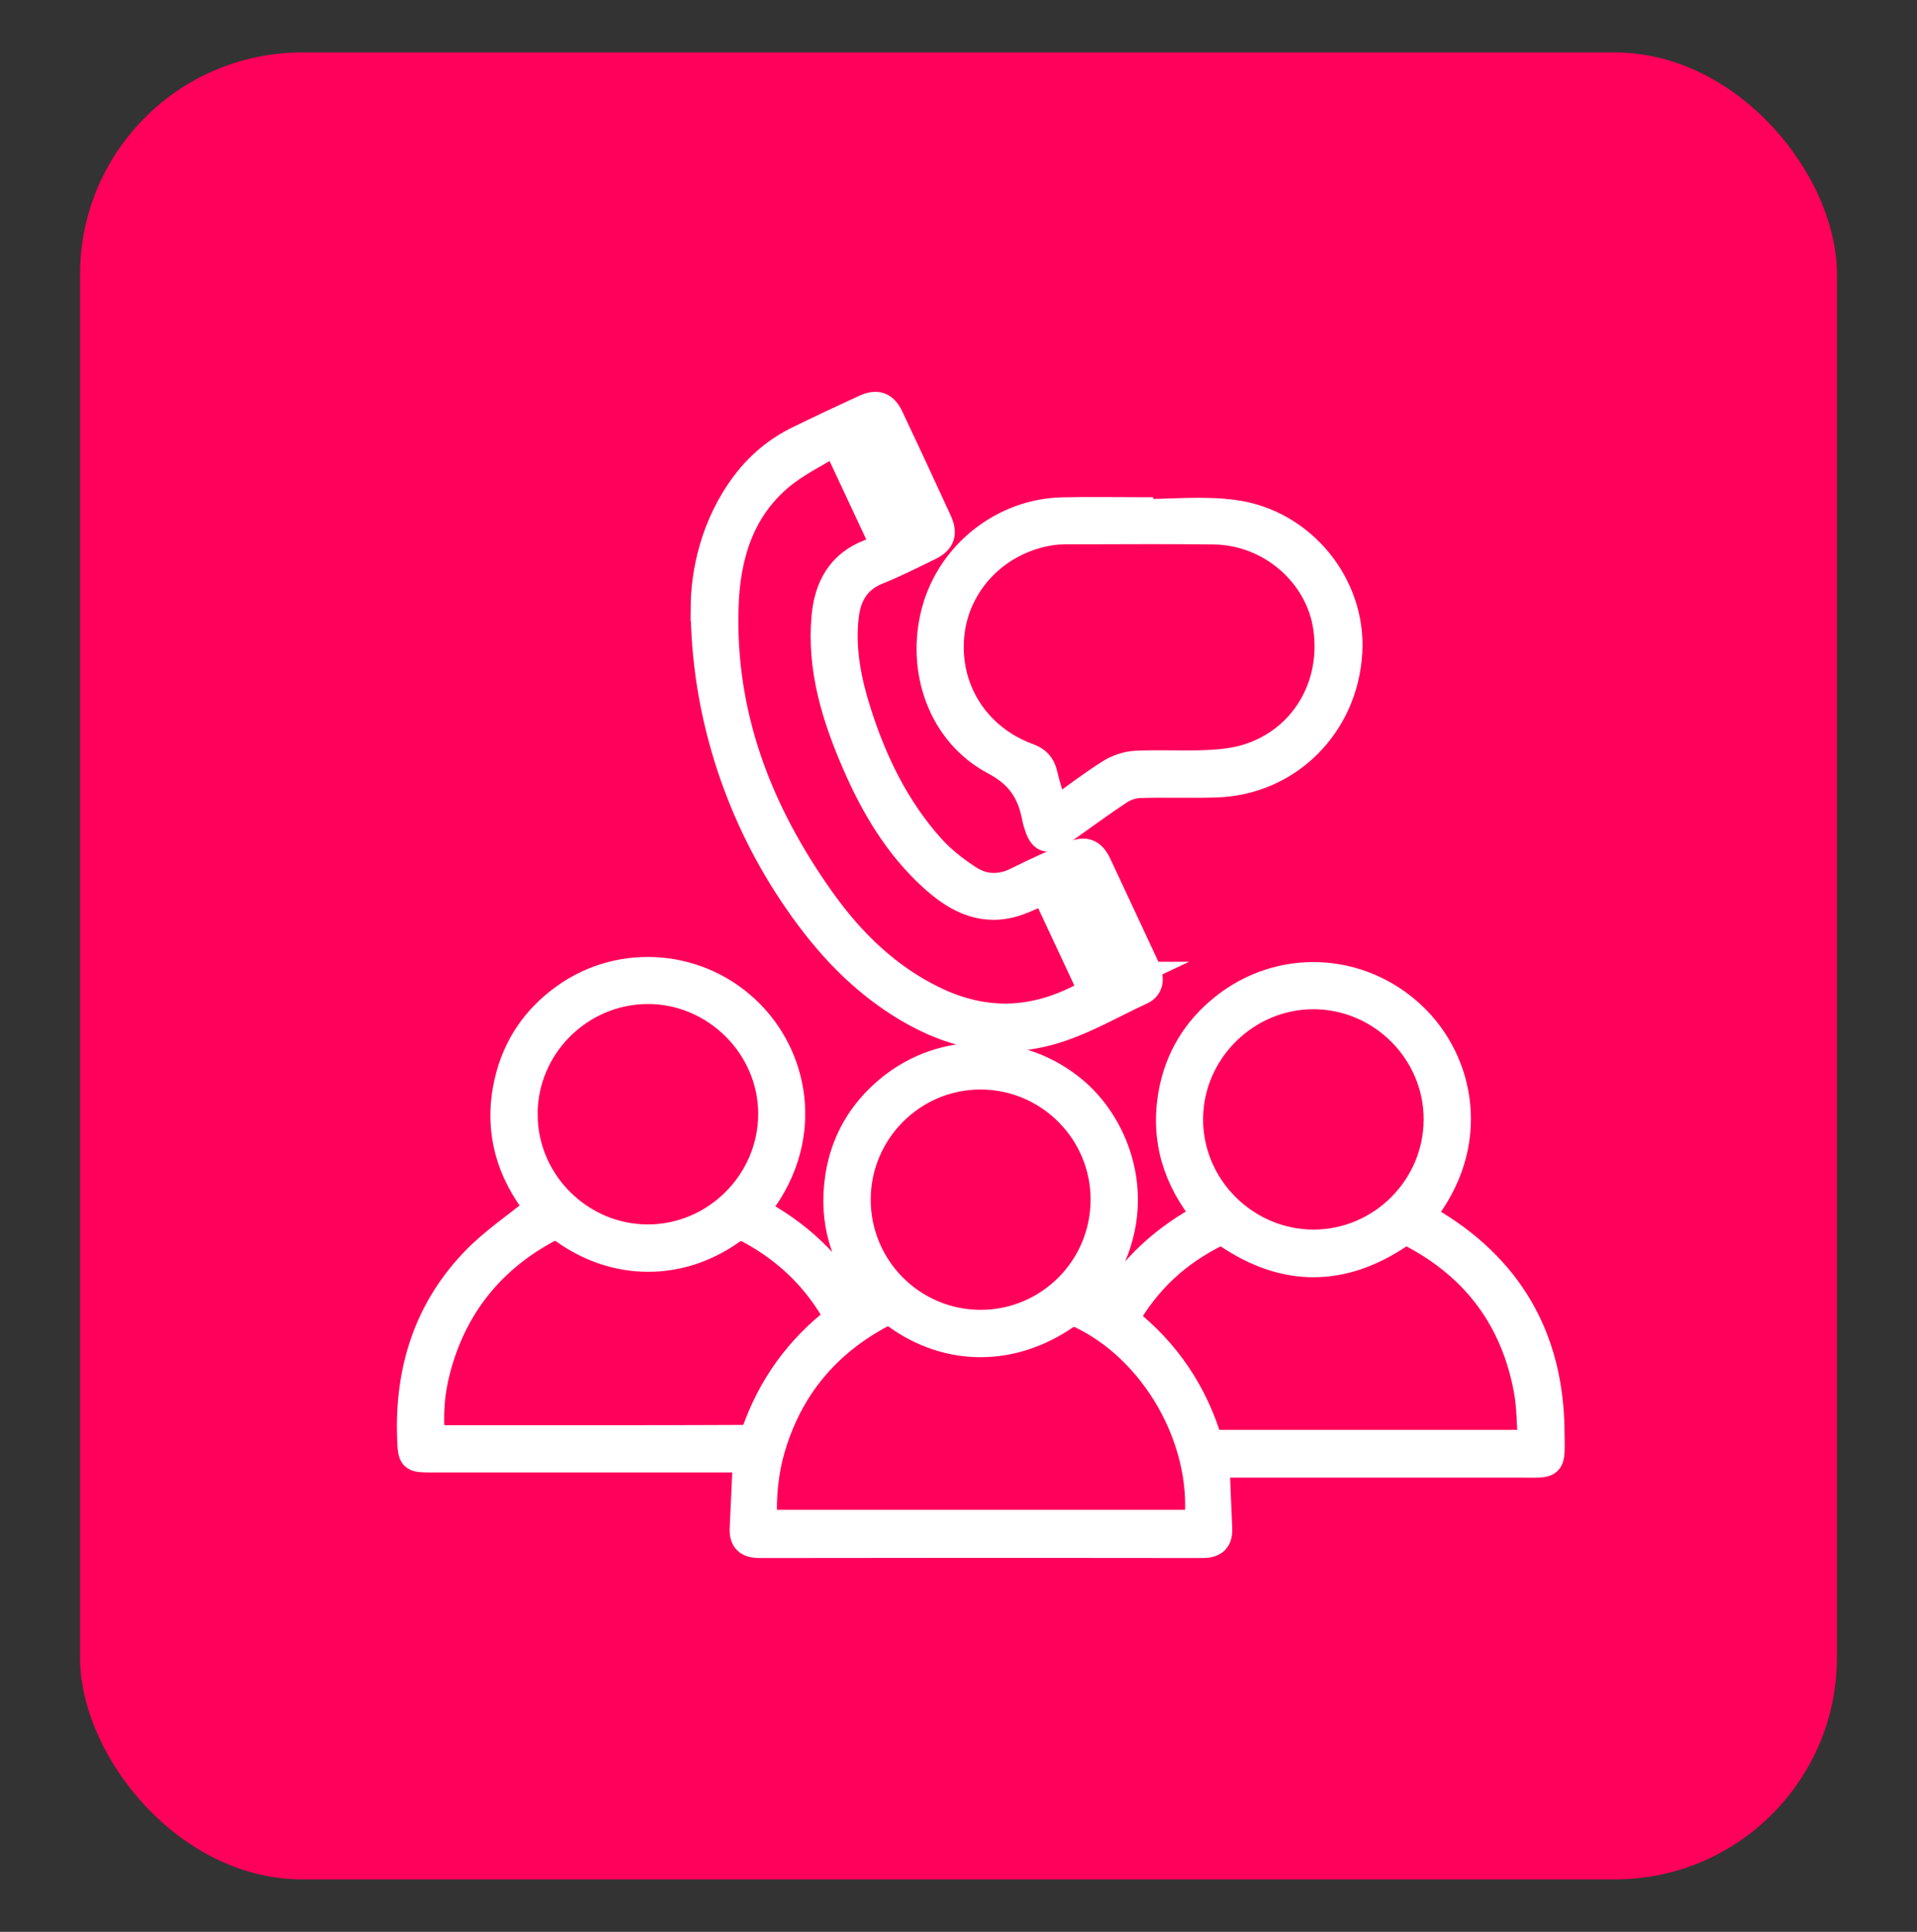
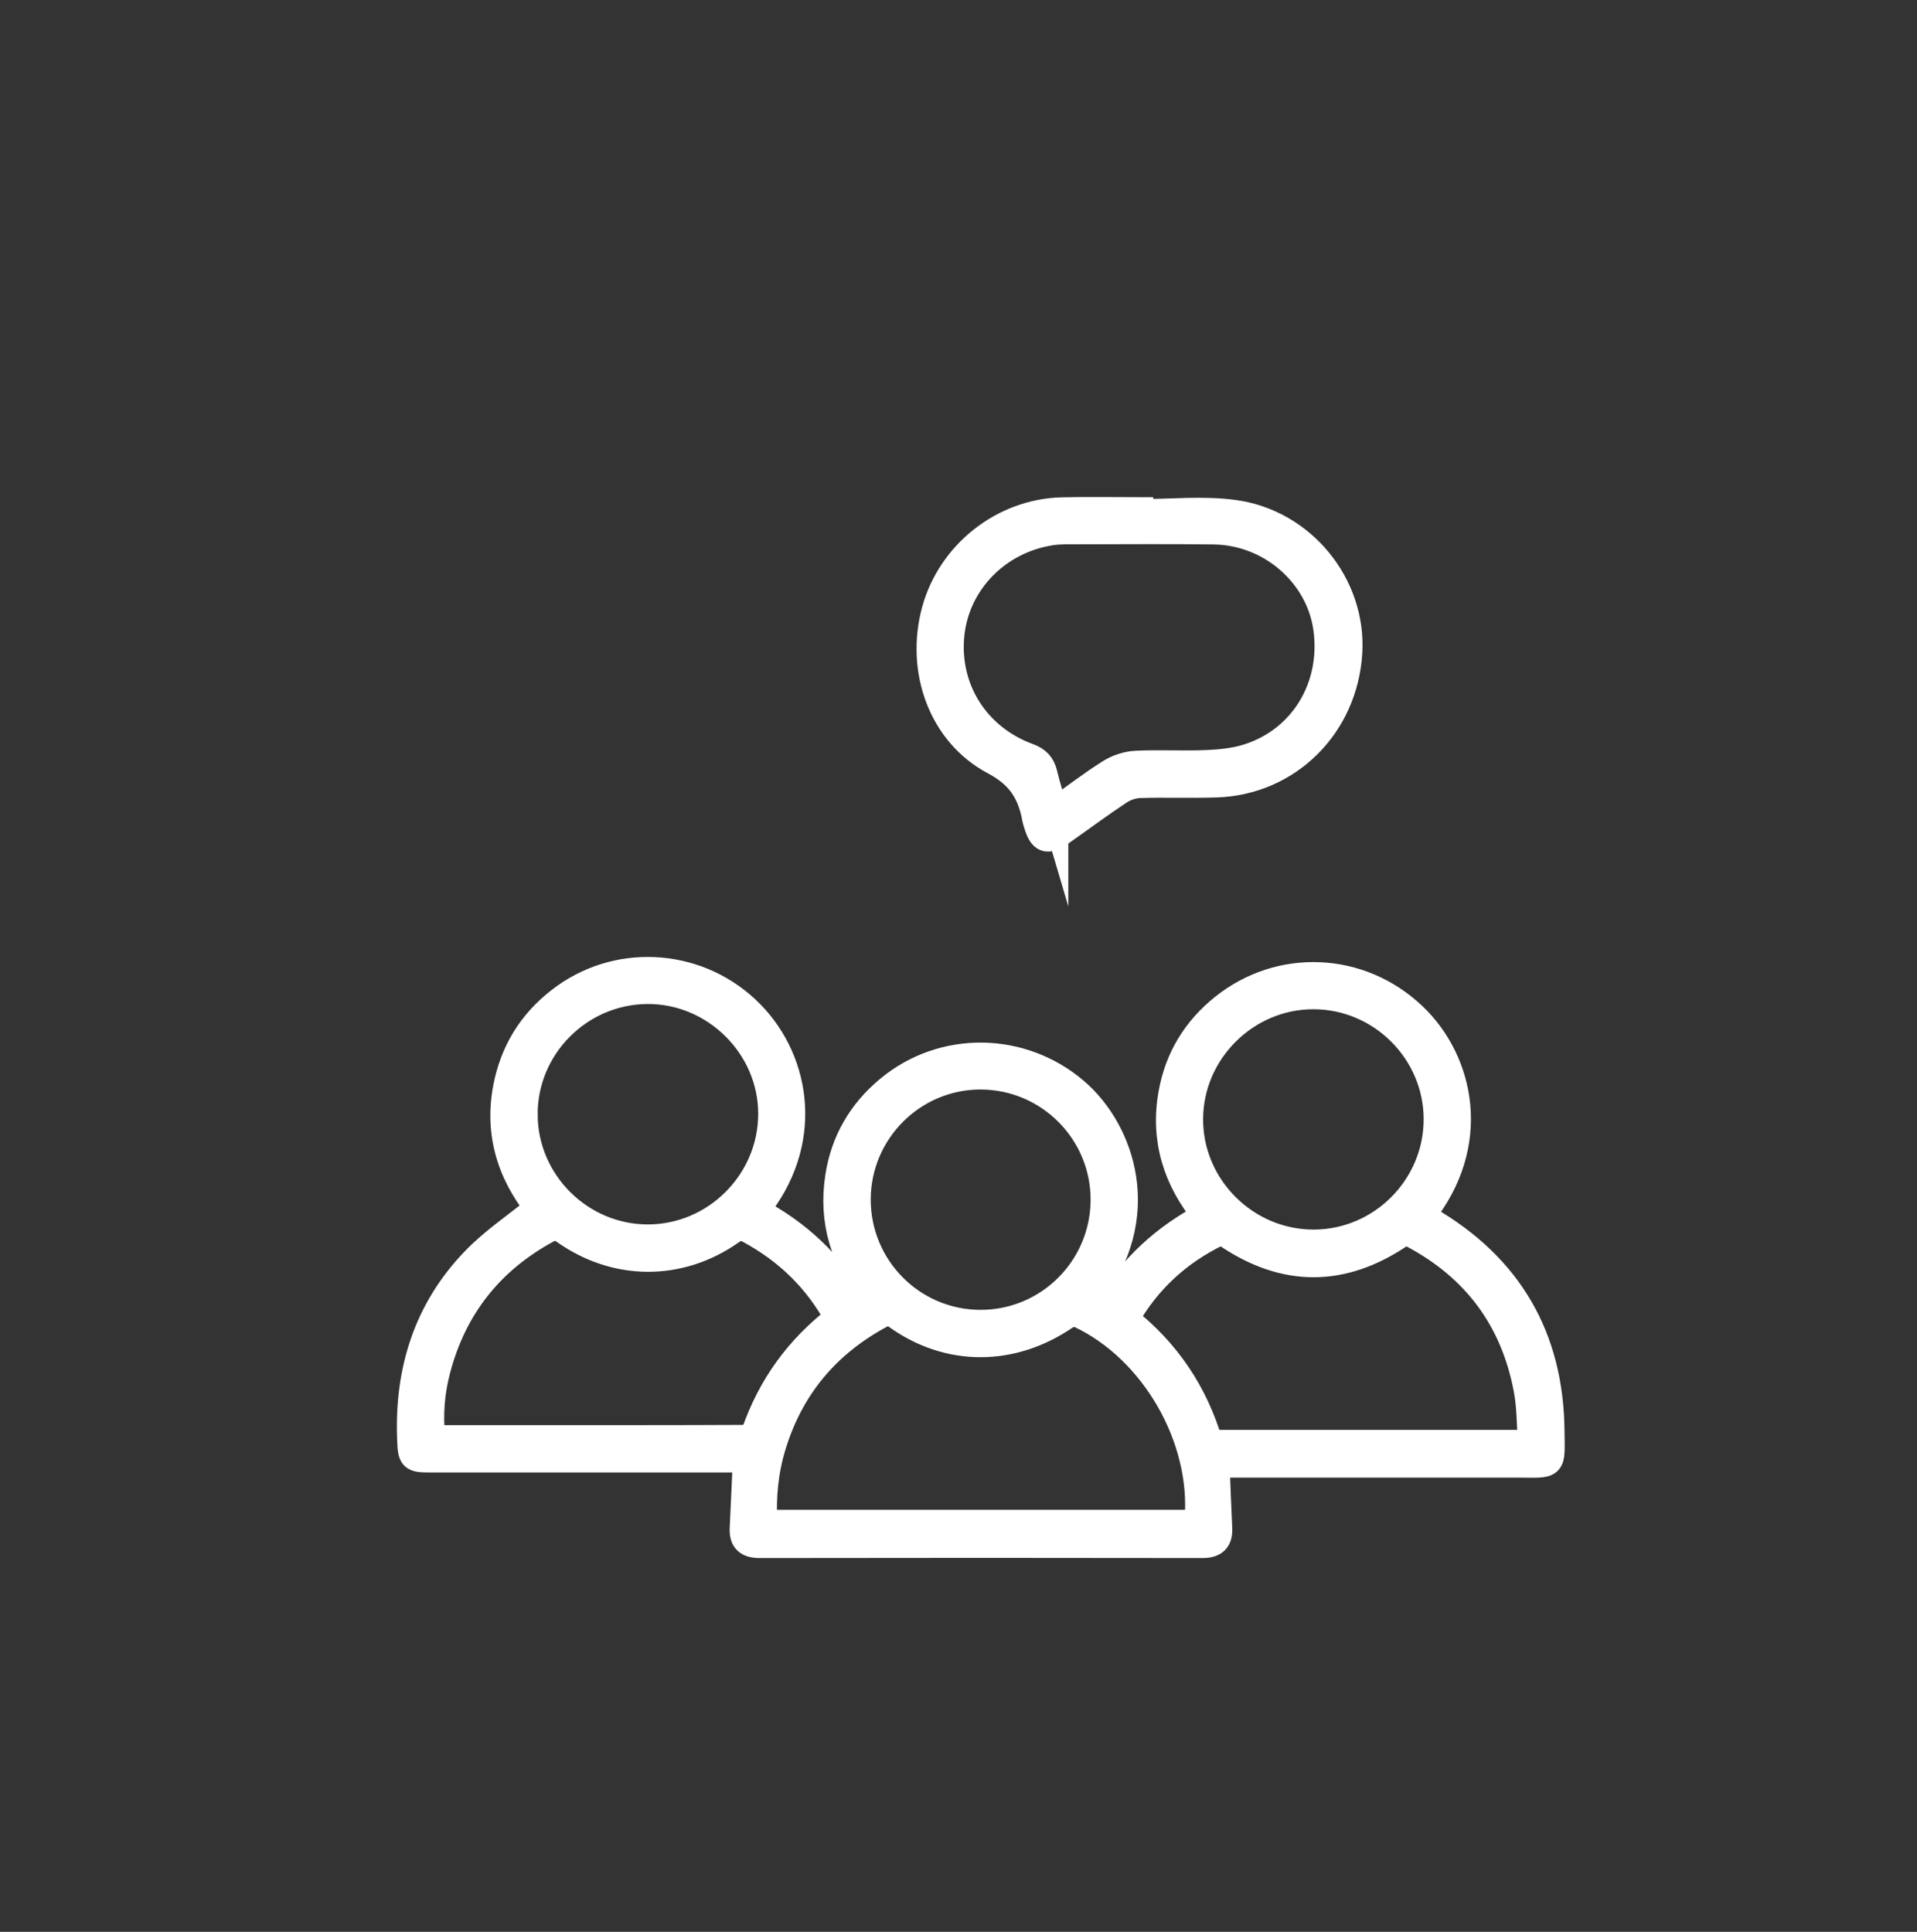
<svg xmlns="http://www.w3.org/2000/svg" id="Capa_1" viewBox="0 0 774.35 780.48">
  <rect x="0" y="0" width="774.35" height="780.48" fill="#333333" stroke="none" />
  <defs>
    <style>
      .cls-1 {
        fill: #ff005a;
      }

      .cls-2 {
        fill: #fff;
        stroke: #fff;
        stroke-miterlimit: 10;
        stroke-width: 11px;
      }
    </style>
  </defs>
-   <rect class="cls-1" x="32.34" y="21.19" width="709.67" height="738.1" rx="89.68" ry="89.68" />
  <g>
    <path class="cls-2" d="M305.03,489.08c17.23,9.11,30.66,21.57,40.2,38.59,2.49-1.34,4.8-2.57,7.58-4.06-11.88-14.26-16.77-30.26-13.97-48.24,2.21-14.24,9.09-26.04,20.15-35.25,21.98-18.3,53.75-17.71,75.36.84,18.58,15.94,30.73,50.6,5.42,82.7,2.48,1.44,4.92,2.86,7.93,4.6,9.51-16.09,22.72-28.26,39.51-37.07-12.03-14.66-17.06-30.96-13.8-49.31,2.51-14.17,9.6-25.87,20.85-34.86,22.88-18.3,55.02-16.88,76.4,3.32,19.56,18.48,26.6,51.97,3.6,80.52.87.67,1.66,1.45,2.6,2,32.7,19.03,49.24,47.49,49.61,85.29.15,14.76,1.21,13.32-13.32,13.32-38.67,0-77.35,0-116.02,0h-5.95c.36,8.86.65,17.37,1.07,25.87.23,4.71-1.7,6.63-6.56,6.62-59.62-.1-119.23-.1-178.85,0-4.84,0-6.83-1.84-6.59-6.57.46-9.09.83-18.18,1.27-28h-5.46c-40.7,0-81.4,0-122.1,0-7.64,0-7.75-.38-8.05-8.02-1.08-27.6,6.62-52.2,25.97-72.2,7.53-7.78,16.75-13.93,25.6-21.15-11.61-14.45-16.79-31.61-12.3-51.02,3.29-14.24,11.06-25.59,22.91-34.1,23.11-16.6,55.03-13.74,75.03,6.59,19.26,19.58,24.21,52.61,1.93,79.6ZM483.43,615.49c.27-.57.51-.85.53-1.15,2.89-33.15-17.76-69.25-47.88-83.34-1.5-.7-4.26-.32-5.67.65-21.52,14.82-47.15,14.98-68.12-.04-2.49-1.79-4.24-1.73-6.73-.39-21.71,11.71-36.35,29.21-43.56,52.84-3.13,10.23-4.09,20.69-3.53,31.43h174.97ZM338.61,532.44c-8.55-15.71-20.51-27.2-35.74-35.47-2.9-1.58-4.84-1.5-7.63.47-20.72,14.59-46.44,14.49-67.17-.21-2.61-1.85-4.47-1.9-7.18-.43-22.89,12.44-37.72,31.24-44.37,56.36-2.41,9.1-3.21,18.43-2.13,28.12,14.12,0,27.78,0,41.43,0,28.03,0,56.05.04,84.08-.1,1.75,0,4.62-1.09,5.06-2.34,6.53-18.7,17.57-34.08,33.66-46.39ZM618.69,583.18c-.56-7.55-.45-14.68-1.72-21.56-5.22-28.31-20.69-49.35-46.14-62.87-1.42-.76-4.07-.9-5.29-.08-23.31,15.76-46.51,15.82-69.81.03-1.03-.7-2.96-1.14-3.96-.65-15.85,7.75-28.37,19.1-37.26,34.88,16.87,13.22,28.06,30.08,34.01,50.26h130.17ZM211.68,450.31c.09,27.38,22.69,49.89,50.05,49.87,27.33-.02,49.9-22.55,50.04-49.95.14-27.42-22.89-50.32-50.37-50.1-27.46.22-49.81,22.78-49.72,50.18ZM580.57,452.18c-.01-27.36-22.55-49.89-49.97-49.94-27.32-.05-50.02,22.51-50.12,49.84-.11,27.51,22.71,50.28,50.28,50.18,27.38-.1,49.82-22.66,49.81-50.08ZM346.22,484.6c-.03,27.62,22.27,50.04,49.81,50.09,27.55.04,49.91-22.27,50-49.9.09-27.53-22.26-50.02-49.81-50.12-27.47-.1-49.97,22.37-50,49.93Z" />
-     <path class="cls-2" d="M284.48,245.38c.08-13.8,3.8-33.25,16.56-50.04,5.71-7.51,12.77-13.47,21.24-17.63,8.93-4.38,17.93-8.6,26.97-12.76,4.98-2.29,7.95-1.23,10.29,3.72,6.55,13.87,13.02,27.79,19.42,41.73,2.42,5.26,1.35,8.18-3.8,10.67-6.83,3.3-13.61,6.77-20.64,9.58-8.65,3.45-12.23,10.06-13.17,18.72-1.44,13.19,1.13,25.88,5.08,38.35,6.38,20.14,15.5,38.9,29.69,54.73,4.33,4.83,9.64,8.97,15.09,12.53,6.13,4.01,12.9,4.22,19.74.77,7.22-3.64,14.64-6.9,22.01-10.23,5.27-2.38,8.14-1.38,10.62,3.89,6.55,13.88,12.95,27.82,19.46,41.71,1.71,3.66,1.85,7.52-1.98,9.28-14.19,6.54-27.66,14.97-43.37,17.77-19.7,3.51-37.43-2.01-53.91-12.41-18.34-11.57-32.3-27.5-44.14-45.41-22.04-33.31-35.01-73.43-35.15-114.97ZM337.5,178.43c-7.91,4.92-15.96,8.72-22.53,14.27-15.92,13.45-21.42,32.06-22.11,52-1.54,44.3,13.64,83.4,38.95,118.94,12.17,17.1,26.96,31.54,46.28,40.68,21.57,10.2,42.39,8.38,63.03-3.83-6.38-13.67-12.7-27.18-19.03-40.74-4.99,2.01-9.37,4.42-14.05,5.55-12.7,3.06-22.7-2.82-31.59-10.93-13.98-12.75-23.39-28.73-30.83-45.88-8.2-18.87-14.22-38.33-12.32-59.3,1.08-11.89,6.1-21.31,17.99-25.85,1.97-.75,3.78-1.89,5.84-2.94-6.52-13.96-12.79-27.36-19.62-41.97ZM455.7,394.06c-6.59-14.1-12.84-27.49-19.28-41.27-2.58,1.23-4.75,2.26-7.1,3.38,6.59,14.05,12.9,27.53,19.32,41.22,2.64-1.25,4.58-2.16,7.07-3.33ZM345.23,175.82c6.54,13.97,12.85,27.46,19.32,41.28,2.65-1.3,4.67-2.29,7.03-3.45-6.55-14.02-12.86-27.51-19.24-41.16-2.59,1.21-4.55,2.13-7.11,3.33Z" />
    <path class="cls-2" d="M460.36,207.14c12.64,0,25.46-1.37,37.88.28,27.84,3.68,48.14,29.01,46.55,56.11-1.74,29.56-24.44,52.21-53.52,53.15-10.29.33-20.6-.1-30.89.24-2.8.09-5.91,1.14-8.25,2.69-8.02,5.3-15.73,11.06-23.61,16.58-5.59,3.92-7.6,3.15-9.59-3.52-.19-.65-.42-1.29-.54-1.95-1.88-10.4-6.27-17.59-16.75-23.14-21.33-11.3-30.27-36.99-23.88-60.73,6.2-22.98,27.39-39.83,51.19-40.42,10.46-.26,20.93-.04,31.4-.04,0,.25,0,.5,0,.75ZM426.03,327.91c7.65-5.45,14.73-10.88,22.24-15.65,3.06-1.95,6.99-3.27,10.6-3.45,9.43-.47,18.92.13,28.36-.27,5.67-.24,11.54-.81,16.91-2.51,22.26-7.04,35.21-28.69,31.82-52.37-3.12-21.81-22.79-38.89-45.6-39.19-18.41-.24-36.82-.09-55.23-.06-3.54,0-7.14-.11-10.61.43-21.73,3.35-38.23,20.33-40.45,41.38-2.31,21.97,10.08,41.8,31.26,49.56,3.6,1.32,5.48,3.3,6.33,6.99,1.13,4.89,2.76,9.66,4.37,15.15Z" />
  </g>
</svg>